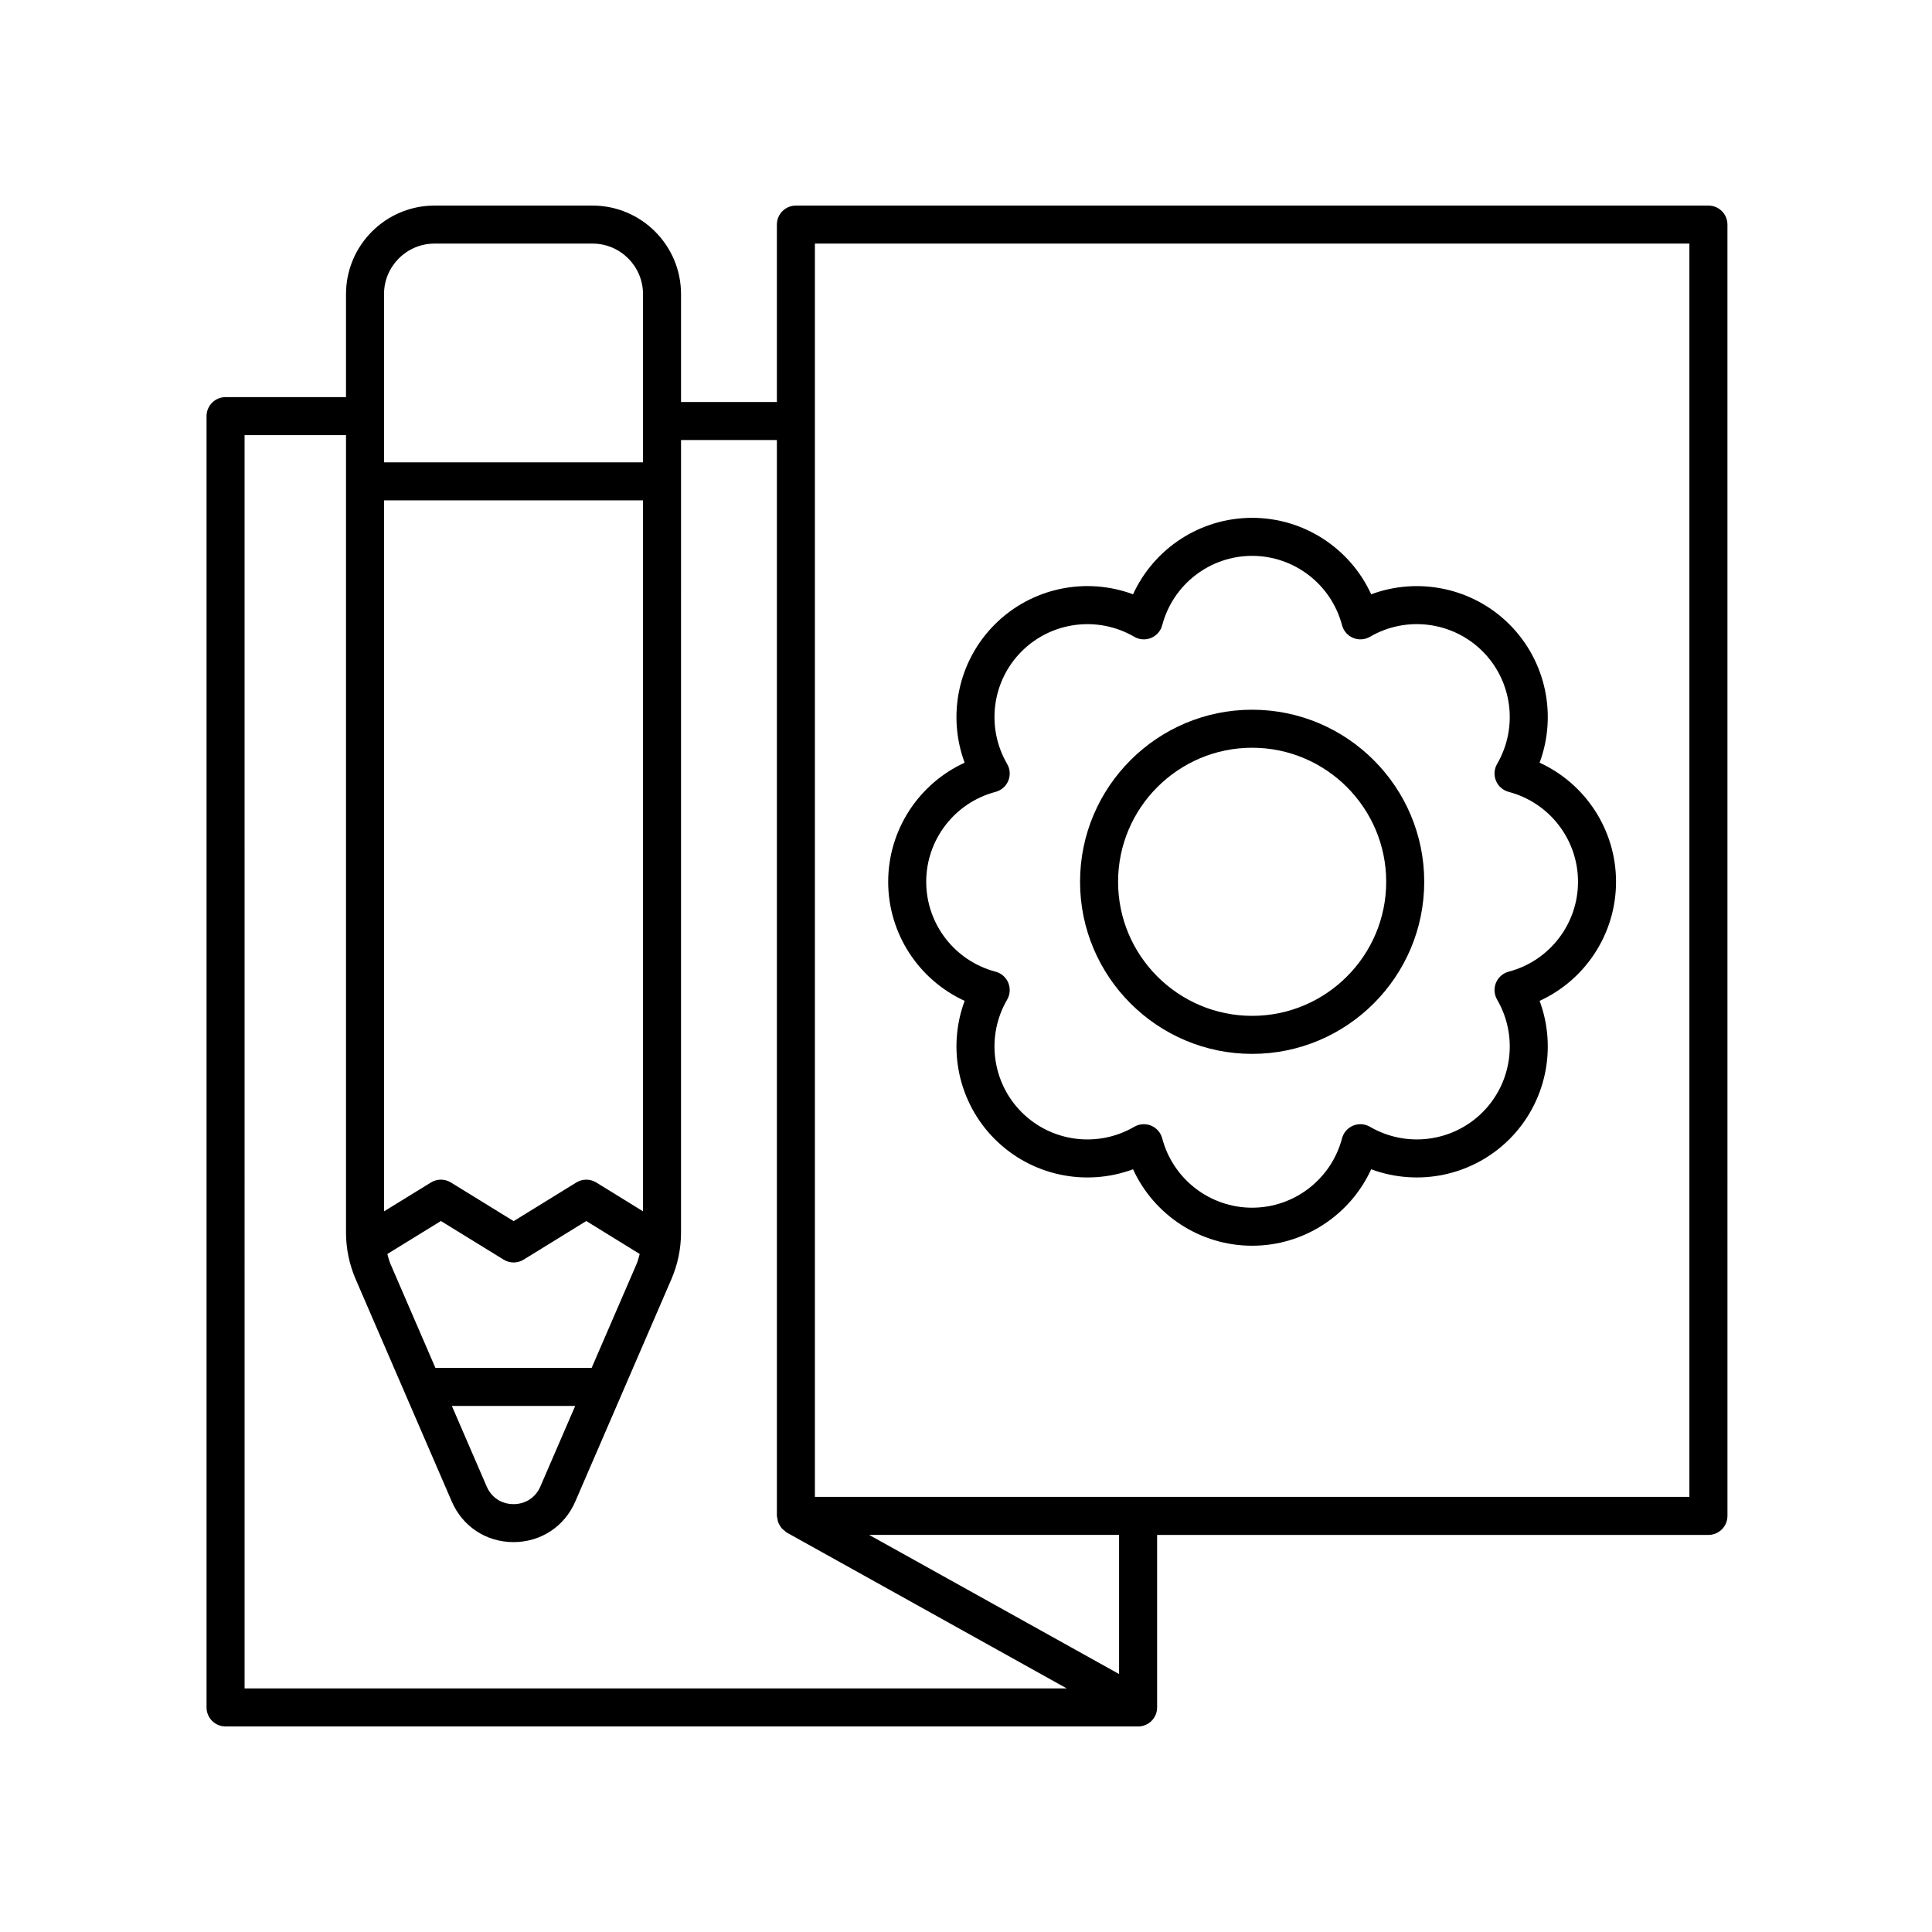
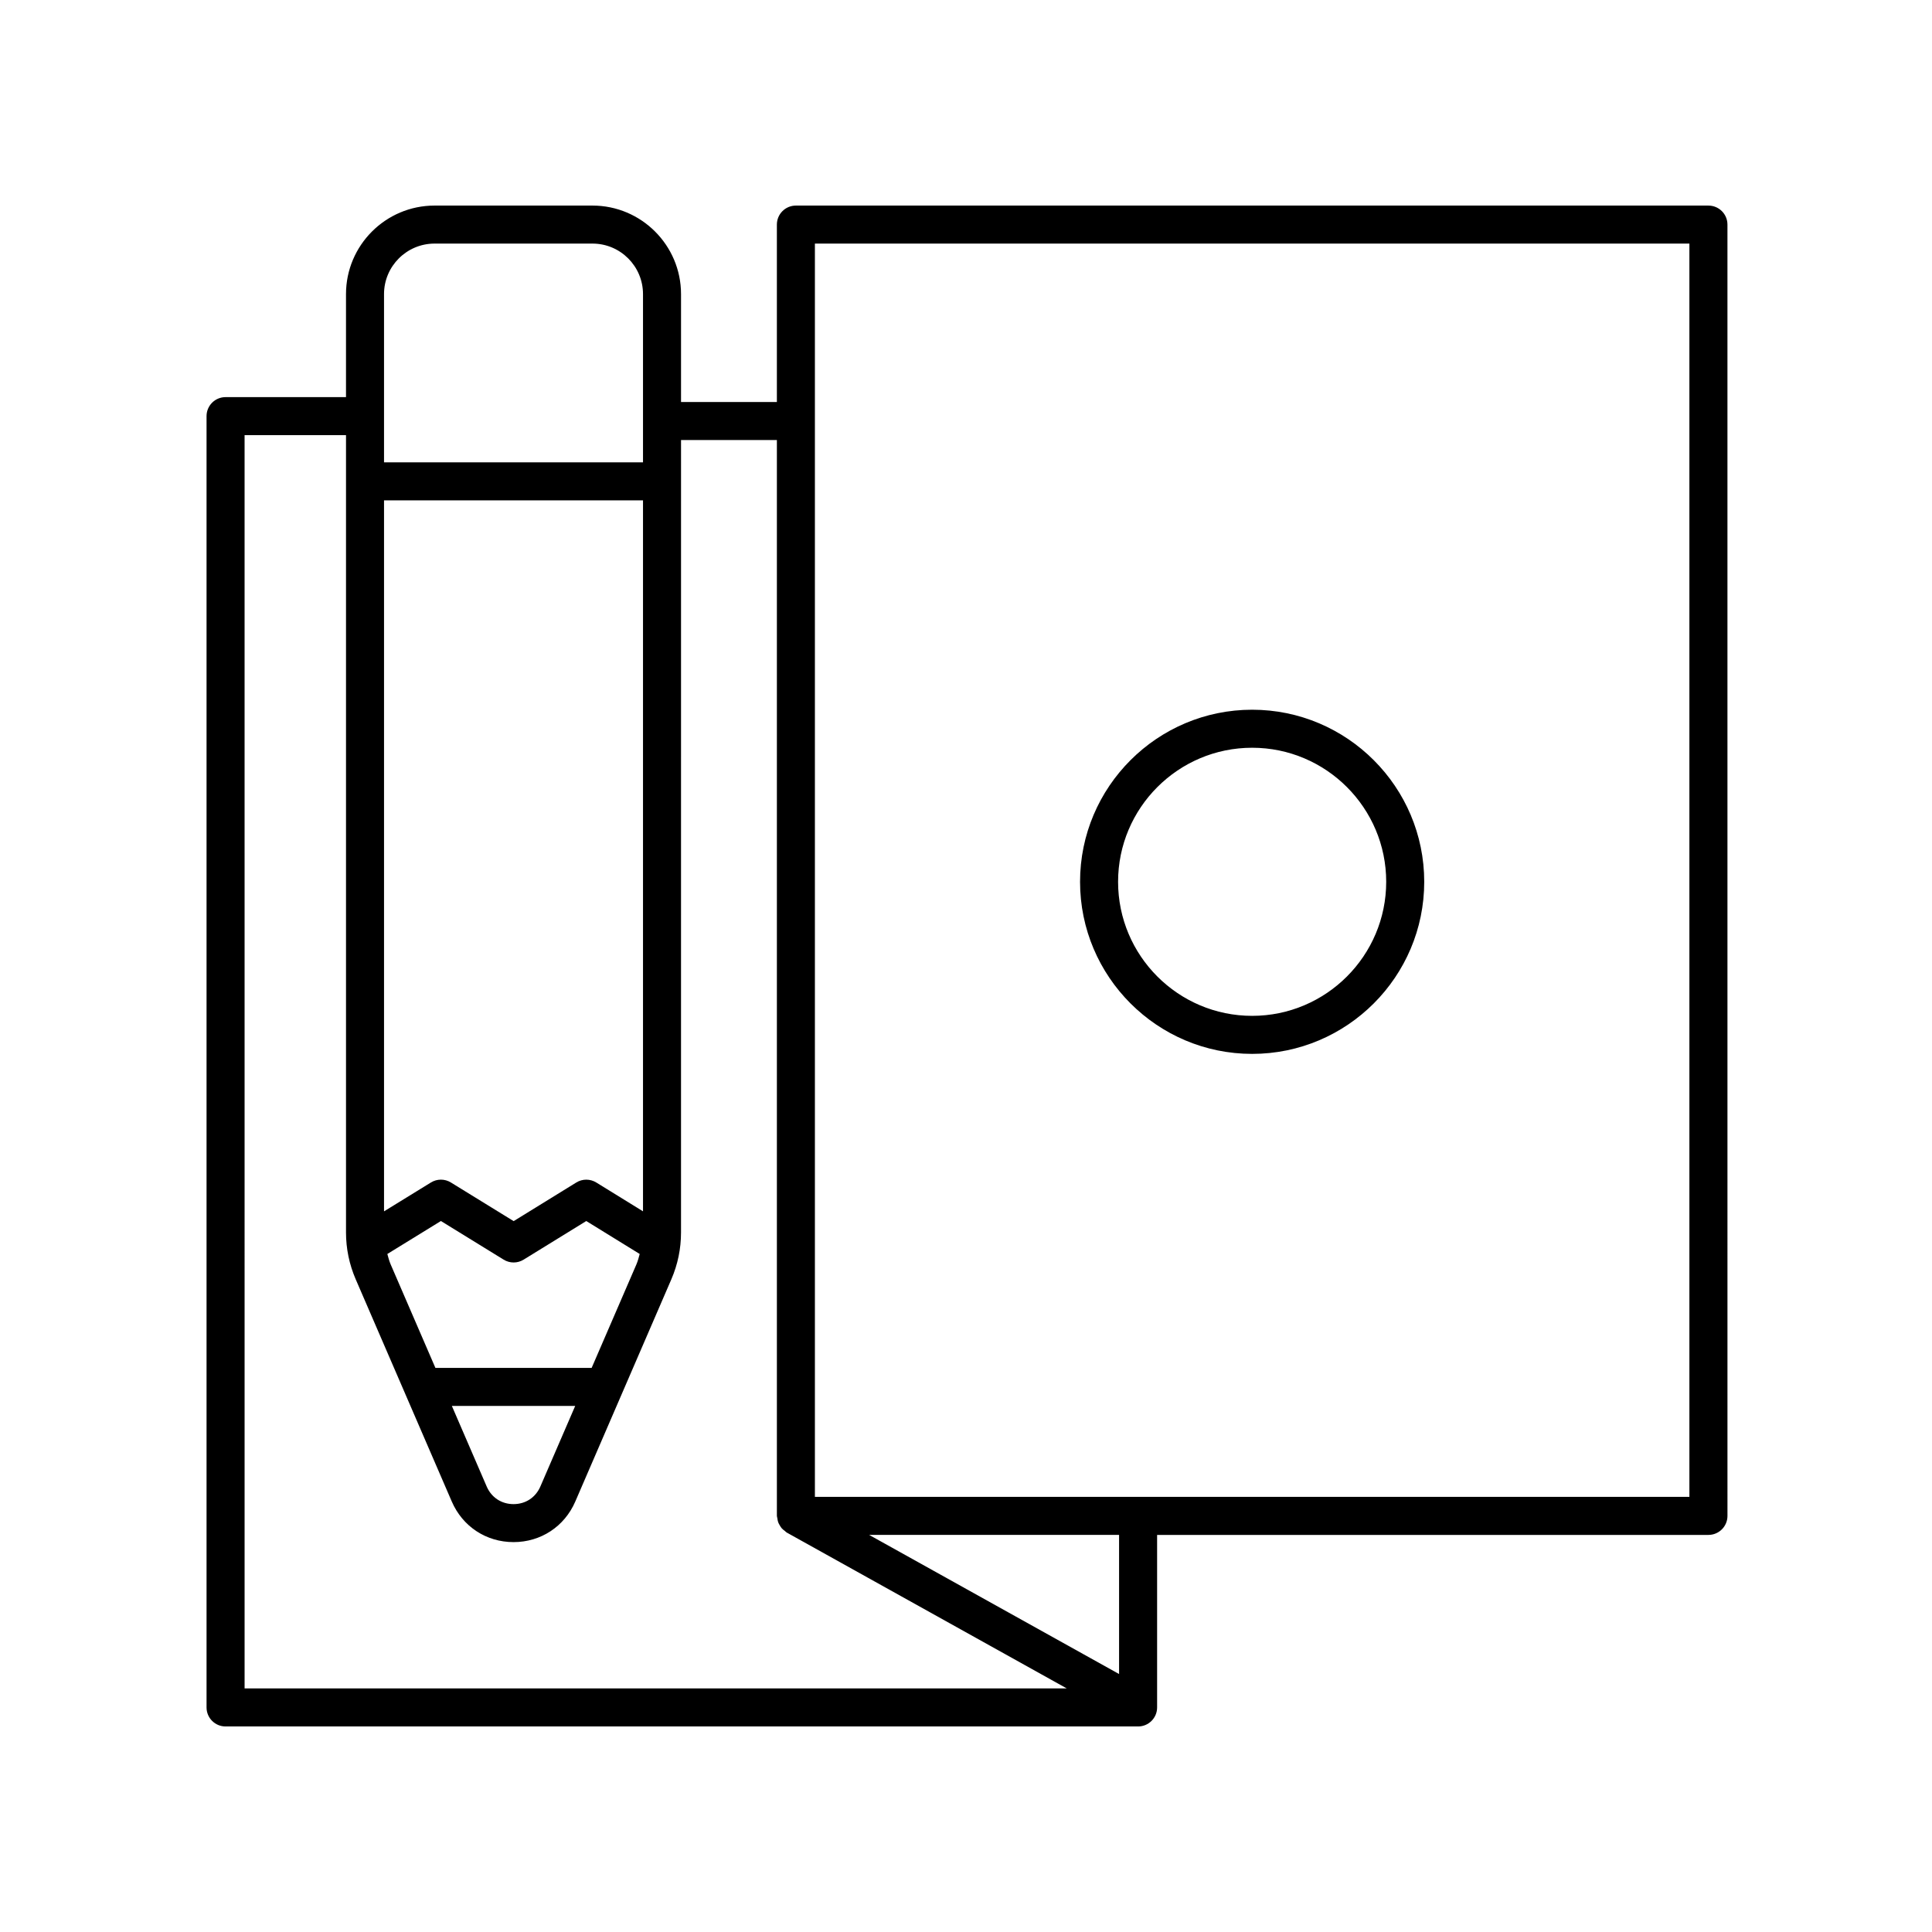
<svg xmlns="http://www.w3.org/2000/svg" fill="#000000" width="800px" height="800px" version="1.1" viewBox="144 144 512 512">
  <g>
    <path d="m596.75 198.48h-241.83c-2.785 0-5.039 2.254-5.039 5.039v47.023h-25.402v-28.602c0-12.938-10.523-23.461-23.457-23.461h-41.863c-12.941 0-23.465 10.523-23.465 23.461v27.301h-31.918c-2.785 0-5.039 2.254-5.039 5.039v342.21c0 2.781 2.254 5.039 5.039 5.039h241.83c2.785 0 5.039-2.254 5.039-5.039v-45.723h146.11c2.785 0 5.039-2.254 5.039-5.039l-0.004-342.21c0-2.781-2.25-5.035-5.035-5.035zm-295.96 308.03h-41.402l-11.871-27.461c-0.383-0.887-0.609-1.812-0.867-2.731l14.195-8.738 16.633 10.242c1.625 1 3.672 0.996 5.285-0.004l16.605-10.234 14.16 8.734c-0.258 0.918-0.48 1.848-0.863 2.734zm-4.356 10.074-9.227 21.344c-1.266 2.93-3.926 4.68-7.113 4.68-3.191 0-5.856-1.75-7.121-4.68l-9.227-21.344zm17.969-51.57-12.387-7.641c-1.625-1-3.676-1-5.289 0l-16.605 10.238-16.633-10.242c-1.625-1-3.66-1-5.285 0l-12.434 7.652v-188.42h68.633zm-55.246-256.46h41.863c7.379 0 13.383 6.004 13.383 13.387v44.586l-68.633-0.004v-44.586c0-7.379 6.008-13.383 13.387-13.383zm-50.34 50.762h26.879v211.3c0 4.289 0.867 8.469 2.574 12.422l13.168 30.457c0 0.004 0.004 0.008 0.004 0.012l12.285 28.414c2.867 6.633 9.141 10.754 16.367 10.754 7.223 0 13.496-4.121 16.363-10.754l25.453-58.883c1.703-3.945 2.566-8.121 2.566-12.422l0.004-210h25.402v285.11c0 0.227 0.102 0.422 0.129 0.641 0.047 0.352 0.09 0.688 0.207 1.02 0.109 0.309 0.27 0.578 0.434 0.855 0.16 0.273 0.312 0.539 0.527 0.781 0.238 0.27 0.516 0.473 0.805 0.688 0.176 0.129 0.293 0.309 0.488 0.418l74.227 41.32h-217.88zm231.75 328.32-66.242-36.875h66.242zm151.14-46.953h-231.75v-332.13h231.75z" />
    <path d="m475.83 423.29c25.145 0 45.605-20.457 45.605-45.605 0-25.145-20.457-45.602-45.605-45.602-25.148 0-45.605 20.457-45.605 45.602 0 25.145 20.457 45.605 45.605 45.605zm0-81.129c19.59 0 35.527 15.938 35.527 35.523 0 19.59-15.938 35.527-35.527 35.527-19.594 0-35.527-15.938-35.527-35.527s15.934-35.523 35.527-35.523z" />
-     <path d="m399.64 409.24c-4.66 12.551-1.719 26.934 7.988 36.641 9.707 9.707 24.074 12.656 36.641 7.988 5.574 12.172 17.832 20.262 31.559 20.262 13.727 0 25.977-8.09 31.551-20.262 12.555 4.66 26.941 1.719 36.645-7.988 9.707-9.703 12.648-24.09 7.988-36.641 12.168-5.578 20.254-17.832 20.254-31.559 0-13.727-8.09-25.98-20.254-31.559 4.66-12.551 1.719-26.934-7.988-36.641-9.707-9.703-24.082-12.645-36.645-7.988-5.574-12.172-17.824-20.262-31.551-20.262-13.727 0-25.984 8.09-31.559 20.262-12.574-4.676-26.938-1.715-36.641 7.988-9.707 9.707-12.648 24.09-7.988 36.641-12.172 5.578-20.262 17.828-20.262 31.559 0 13.73 8.09 25.98 20.262 31.559zm8.191-55.383c1.52-0.402 2.769-1.488 3.371-2.941 0.602-1.453 0.492-3.106-0.301-4.465-5.633-9.668-4.051-21.938 3.852-29.84 7.91-7.902 20.176-9.48 29.836-3.856 1.363 0.793 3.016 0.902 4.469 0.301 1.453-0.602 2.543-1.848 2.941-3.371 2.856-10.82 12.648-18.375 23.828-18.375 11.172 0 20.969 7.555 23.824 18.375 0.398 1.523 1.492 2.766 2.941 3.371 1.453 0.602 3.106 0.488 4.461-0.301 9.672-5.637 21.949-4.043 29.844 3.852 7.902 7.902 9.484 20.172 3.852 29.84-0.793 1.359-0.898 3.012-0.301 4.465 0.602 1.453 1.852 2.543 3.371 2.941 10.82 2.856 18.371 12.648 18.371 23.824 0 11.176-7.551 20.973-18.371 23.824-1.52 0.402-2.769 1.488-3.371 2.941-0.598 1.461-0.488 3.109 0.301 4.473 5.633 9.668 4.051 21.938-3.852 29.84-7.898 7.898-20.172 9.488-29.844 3.852-1.359-0.789-3.012-0.898-4.461-0.301-1.453 0.602-2.543 1.848-2.941 3.371-2.856 10.82-12.648 18.375-23.824 18.375-11.18 0-20.973-7.555-23.828-18.375-0.398-1.523-1.492-2.766-2.941-3.371-0.621-0.254-1.273-0.383-1.93-0.383-0.879 0-1.758 0.23-2.539 0.688-9.664 5.629-21.934 4.051-29.836-3.856-7.902-7.902-9.484-20.172-3.852-29.84 0.793-1.363 0.898-3.012 0.301-4.469-0.602-1.453-1.852-2.543-3.371-2.941-10.82-2.856-18.375-12.648-18.375-23.824 0-11.176 7.555-20.973 18.375-23.824z" />
  </g>
</svg>